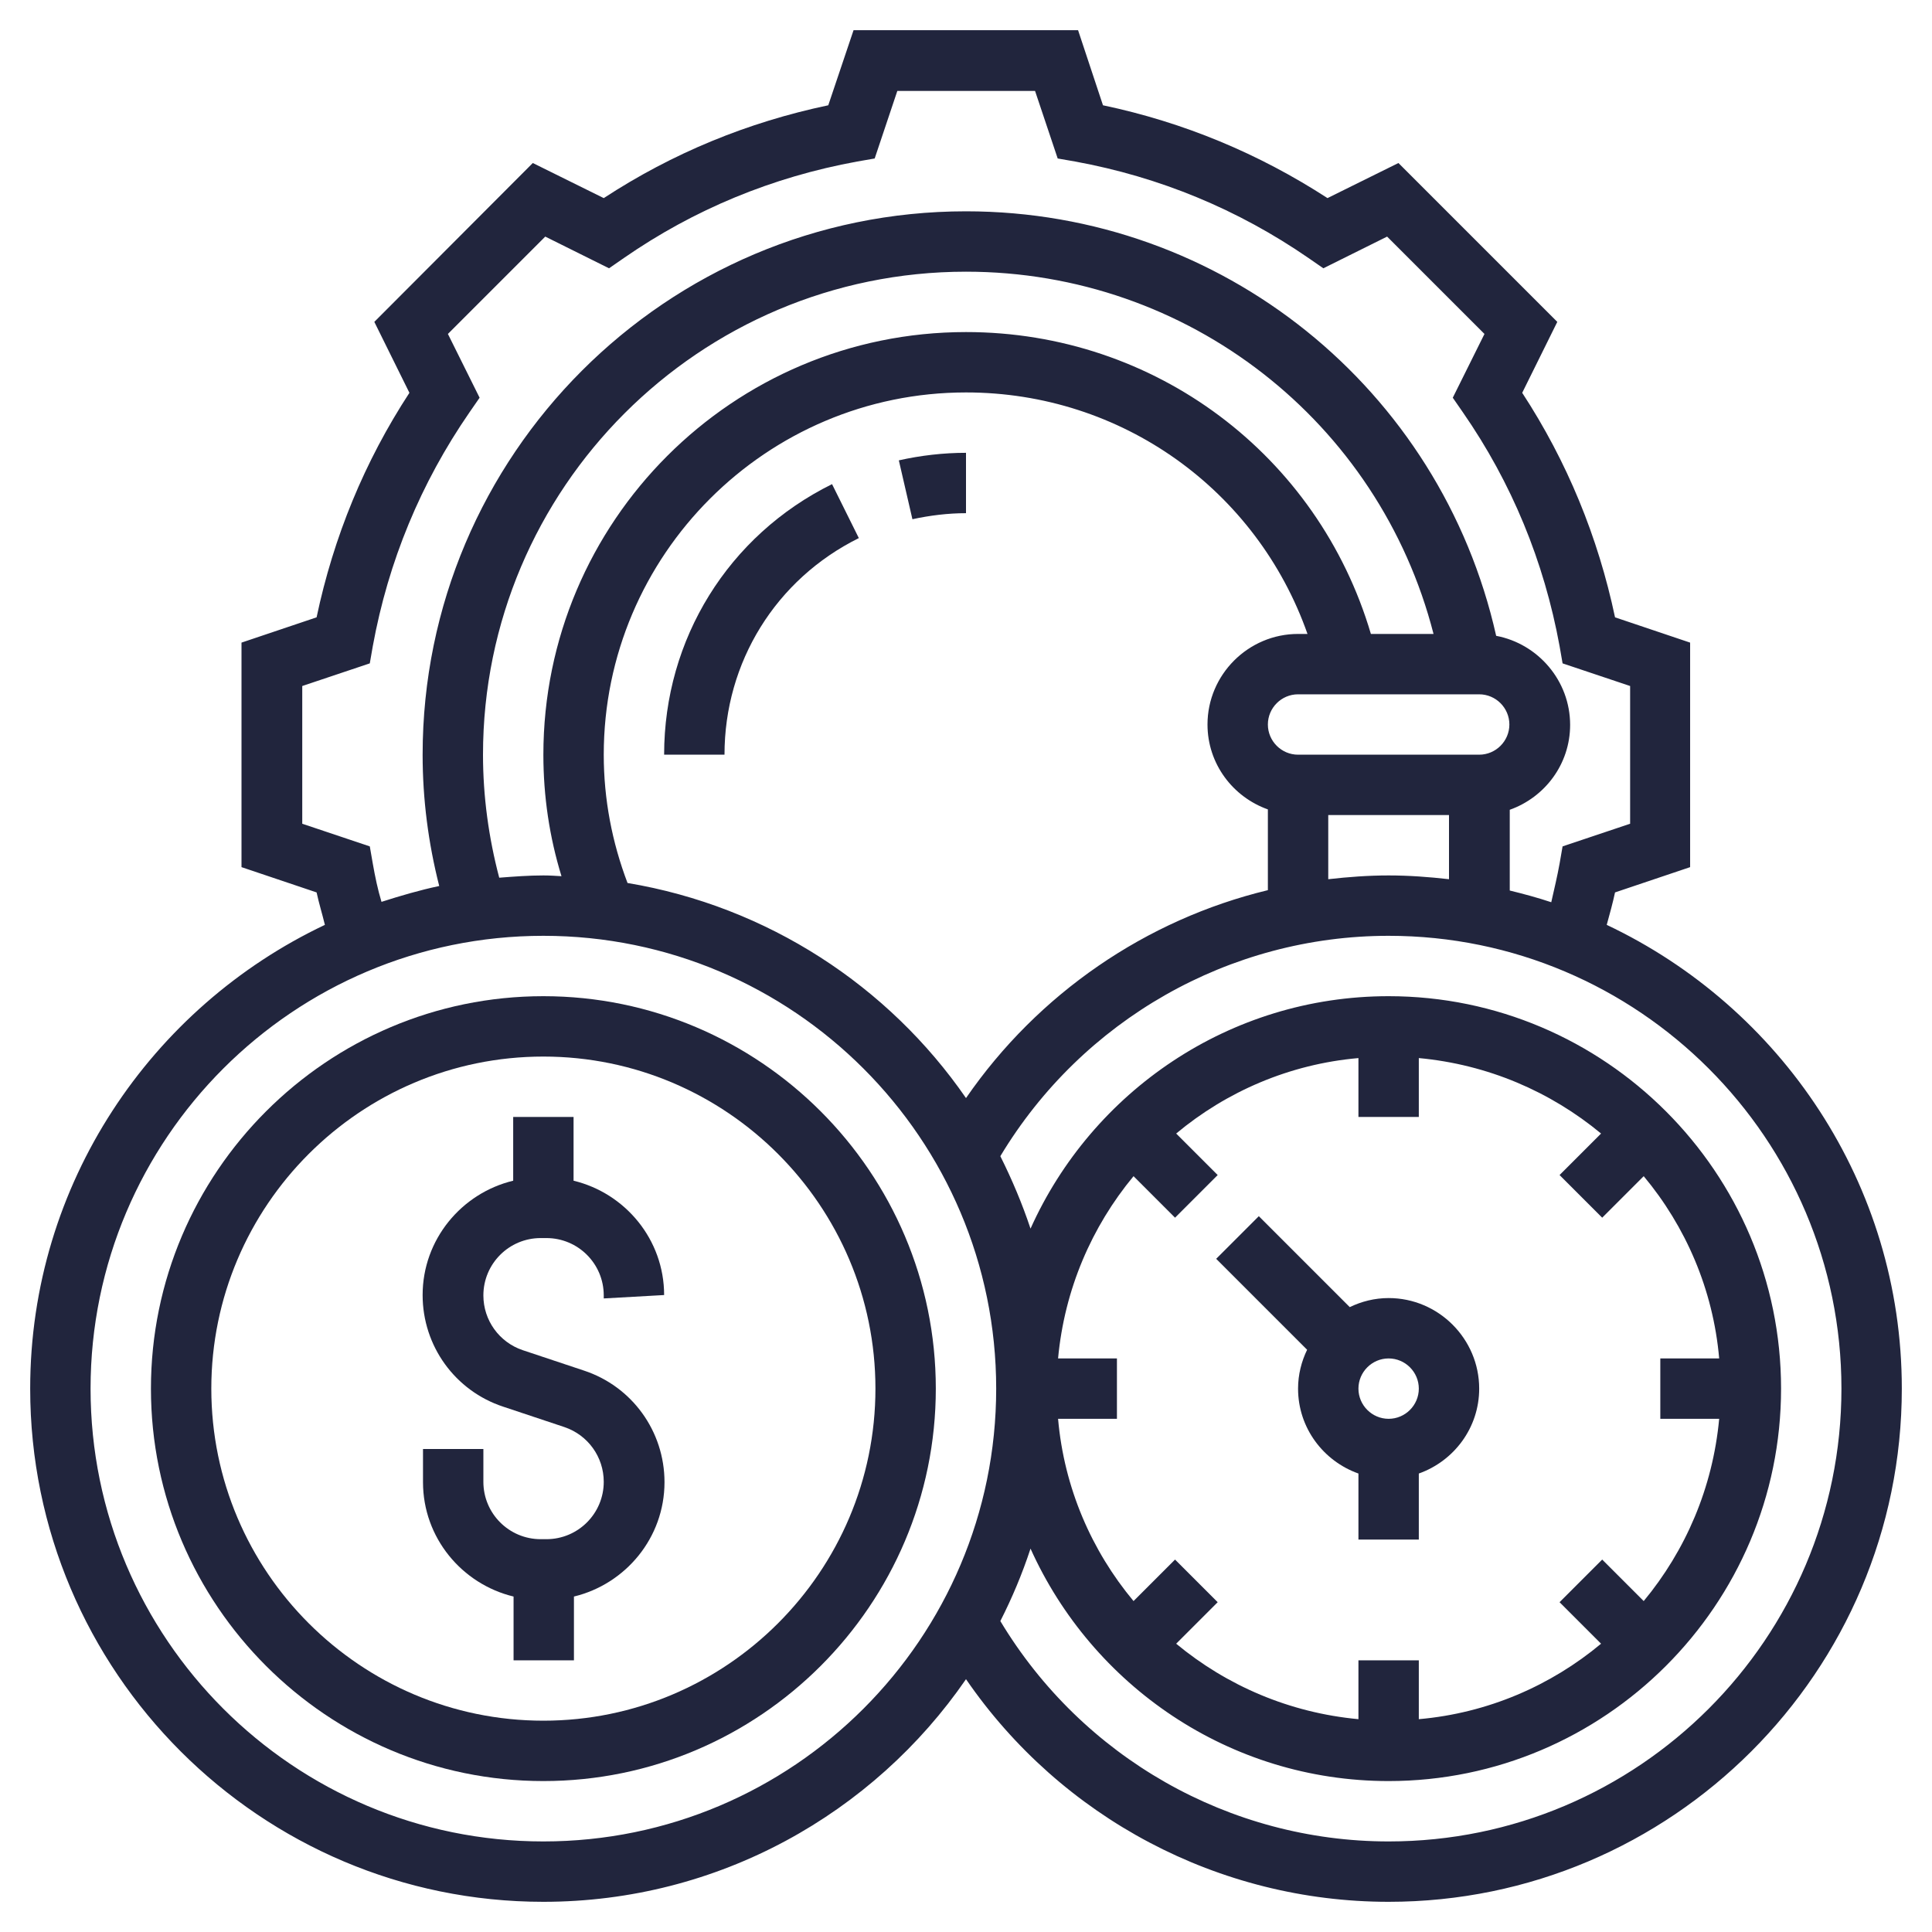
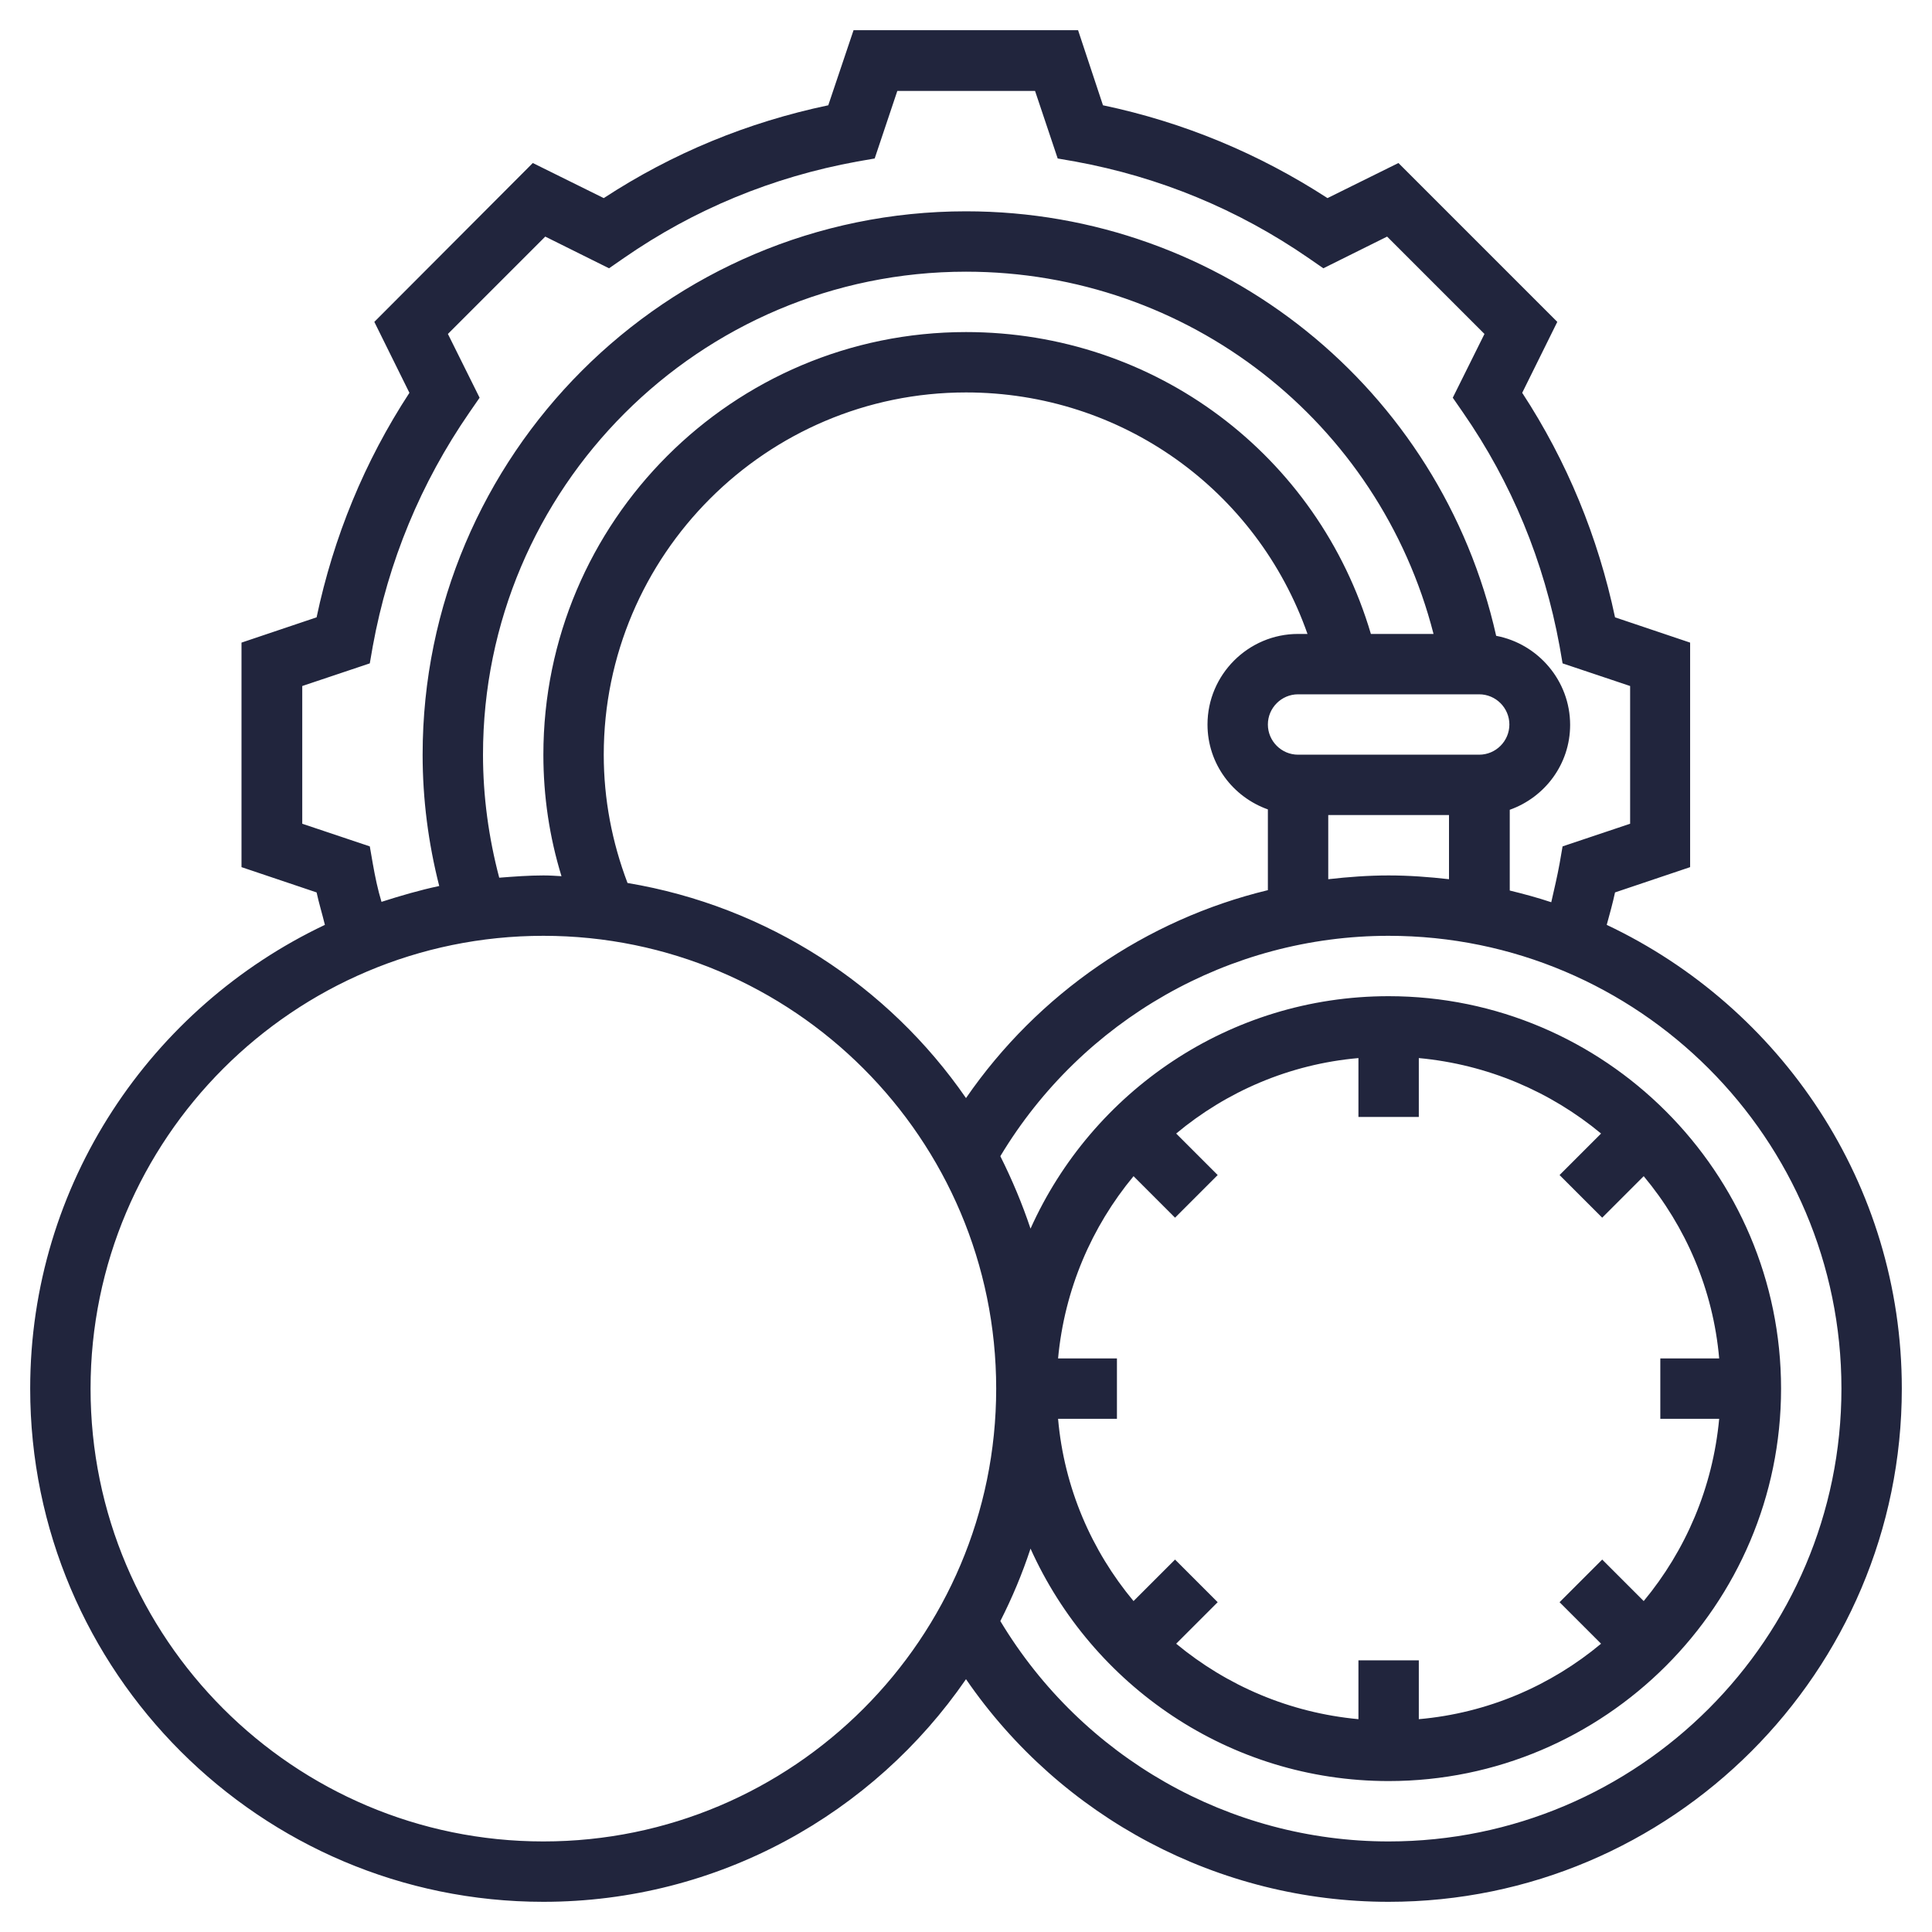
<svg xmlns="http://www.w3.org/2000/svg" version="1.1" id="Layer_5" x="0px" y="0px" viewBox="0 0 512 512" style="enable-background:new 0 0 512 512;" xml:space="preserve">
  <style type="text/css">
	.st0{fill:#21253D;}
</style>
  <g>
-     <path class="st0" d="M176,343.2c0-14.7-10.3-27-24-30.3V296h-16v16.9c-13.7,3.3-24,15.6-24,30.3c0,13.5,8.6,25.4,21.4,29.6   l16.2,5.4c6.2,2.1,10.4,7.9,10.4,14.5c0,8.4-6.8,15.2-15.2,15.2h-1.5c-8.4,0-15.2-6.8-15.2-15.2V384h-16v8.8   c0,14.7,10.3,27,24,30.3V440h16v-16.9c13.7-3.3,24-15.6,24-30.3c0-13.5-8.6-25.4-21.4-29.6l-16.2-5.4c-6.2-2.1-10.4-7.9-10.4-14.5   c0-8.4,6.8-15.2,15.2-15.2h1.5c8.4,0,15.2,6.8,15.2,15.2v0.8L176,343.2z" />
-     <path class="st0" d="M144,264c-57.3,0-104,46.7-104,104s46.7,104,104,104s104-46.7,104-104S201.3,264,144,264z M144,456   c-48.5,0-88-39.5-88-88s39.5-88,88-88s88,39.5,88,88S192.5,456,144,456z" />
-     <path class="st0" d="M344,368c0,10.4,6.7,19.2,16,22.5V408h16v-17.5c9.3-3.3,16-12.1,16-22.5c0-13.2-10.8-24-24-24   c-3.7,0-7.2,0.9-10.3,2.4l-24.1-24.1l-11.3,11.3l24.1,24.1C344.9,360.8,344,364.3,344,368z M368,360c4.4,0,8,3.6,8,8s-3.6,8-8,8   s-8-3.6-8-8S363.6,360,368,360z" />
    <path class="st0" d="M425.8,245.1c0.8-2.9,1.6-5.8,2.2-8.6l19.9-6.7v-59.5l-19.9-6.7c-4.5-21.3-12.7-41.3-24.6-59.5l9.3-18.8   l-42.1-42.1l-18.8,9.3c-18.2-11.8-38.1-20.1-59.5-24.6L285.7,8h-59.5l-6.7,19.9c-21.4,4.5-41.3,12.7-59.5,24.6l-18.8-9.3L99.2,85.3   l9.3,18.8c-11.9,18.2-20.1,38.2-24.6,59.5L64,170.3v59.5l19.9,6.7c0.6,2.8,1.5,5.7,2.2,8.6C40.1,266.9,8,313.7,8,368   c0,75,61,136,136,136c46.4,0,87.5-23.4,112-59c25.2,36.7,67,59,112,59c75,0,136-61,136-136C504,313.7,471.9,266.9,425.8,245.1   L425.8,245.1z M98.8,228.9l-0.8-4.6l-17.9-6v-36.5l17.9-6l0.8-4.6c4.1-22.4,12.7-43.2,25.6-61.9l2.7-3.9l-8.4-16.9l25.8-25.8   l16.9,8.4l3.9-2.7c18.6-12.9,39.4-21.5,61.9-25.6l4.6-0.8l6-17.9h36.5l6,17.9l4.6,0.8c22.4,4.1,43.2,12.7,61.9,25.6l3.9,2.7   l16.9-8.4l25.8,25.8l-8.4,16.9l2.7,3.9c12.9,18.6,21.5,39.5,25.6,61.9l0.8,4.6l17.9,6v36.5l-17.9,6l-0.8,4.6   c-0.6,3.3-1.4,6.7-2.2,10.2c-3.6-1.2-7.3-2.2-11-3.1v-21.4c9.3-3.3,16-12.1,16-22.5c0-11.7-8.5-21.5-19.6-23.6   C381.8,103,323.8,56,256,56c-79.4,0-144,64.6-144,144c0,11.8,1.5,23.4,4.4,34.8c-5.2,1.1-10.3,2.6-15.3,4.2   C100.1,235.7,99.4,232.3,98.8,228.9L98.8,228.9z M166.3,234c-4.1-10.8-6.3-22.2-6.3-34c0-52.9,43.1-96,96-96   c41.3,0,77.1,25.9,90.5,64H344c-13.2,0-24,10.8-24,24c0,10.4,6.7,19.2,16,22.5v21.4c-32.3,7.8-60.9,27.4-80,55.1   C235.5,261.3,203.4,240.2,166.3,234L166.3,234z M132.3,232.6c-2.8-10.6-4.3-21.6-4.3-32.6c0-70.6,57.4-128,128-128   c58.9,0,109.5,39.8,123.9,96h-16.6c-14-47.4-57.2-80-107.3-80c-61.8,0-112,50.2-112,112c0,11,1.6,21.8,4.8,32.2   c-1.6-0.1-3.2-0.2-4.8-0.2C140.1,232,136.2,232.3,132.3,232.6L132.3,232.6z M392,200h-48c-4.4,0-8-3.6-8-8s3.6-8,8-8h48   c4.4,0,8,3.6,8,8S396.4,200,392,200z M352,216h32v17c-5.3-0.6-10.6-1-16-1c-5.4,0-10.7,0.4-16,1V216z M144,488   c-66.2,0-120-53.8-120-120s53.8-120,120-120s120,53.8,120,120S210.2,488,144,488z M300.4,311.7l11,11l11.3-11.3l-11-11   c13.3-11.1,30-18.4,48.3-20V296h16v-15.6c18.3,1.7,34.9,8.9,48.3,20l-11,11l11.3,11.3l11-11c11.1,13.3,18.4,30,20,48.3H440v16h15.6   c-1.7,18.3-8.9,34.9-20,48.3l-11-11l-11.3,11.3l11,11c-13.3,11.1-30,18.4-48.3,20V440h-16v15.6c-18.3-1.7-34.9-8.9-48.3-20l11-11   l-11.3-11.3l-11,11c-11.1-13.3-18.4-30-20-48.3H296v-16h-15.6C282.1,341.7,289.3,325.1,300.4,311.7z M368,488   c-42.2,0-81.2-22.3-102.9-58.4c3.1-6.1,5.8-12.5,8-19.2c16.3,36.2,52.6,61.6,94.9,61.6c57.3,0,104-46.7,104-104s-46.7-104-104-104   c-42.2,0-78.6,25.3-94.9,61.6c-2.2-6.6-4.9-13-8-19.2C286.8,270.3,325.8,248,368,248c66.2,0,120,53.8,120,120S434.2,488,368,488   L368,488z" />
-     <path class="st0" d="M176,200h16c0-24.5,13.6-46.5,35.6-57.4l-7.1-14.3C193,141.9,176,169.4,176,200z" />
-     <path class="st0" d="M241.8,137.6c4.6-1,9.4-1.6,14.2-1.6v-16c-6,0-12,0.7-17.8,2L241.8,137.6z" />
  </g>
</svg>